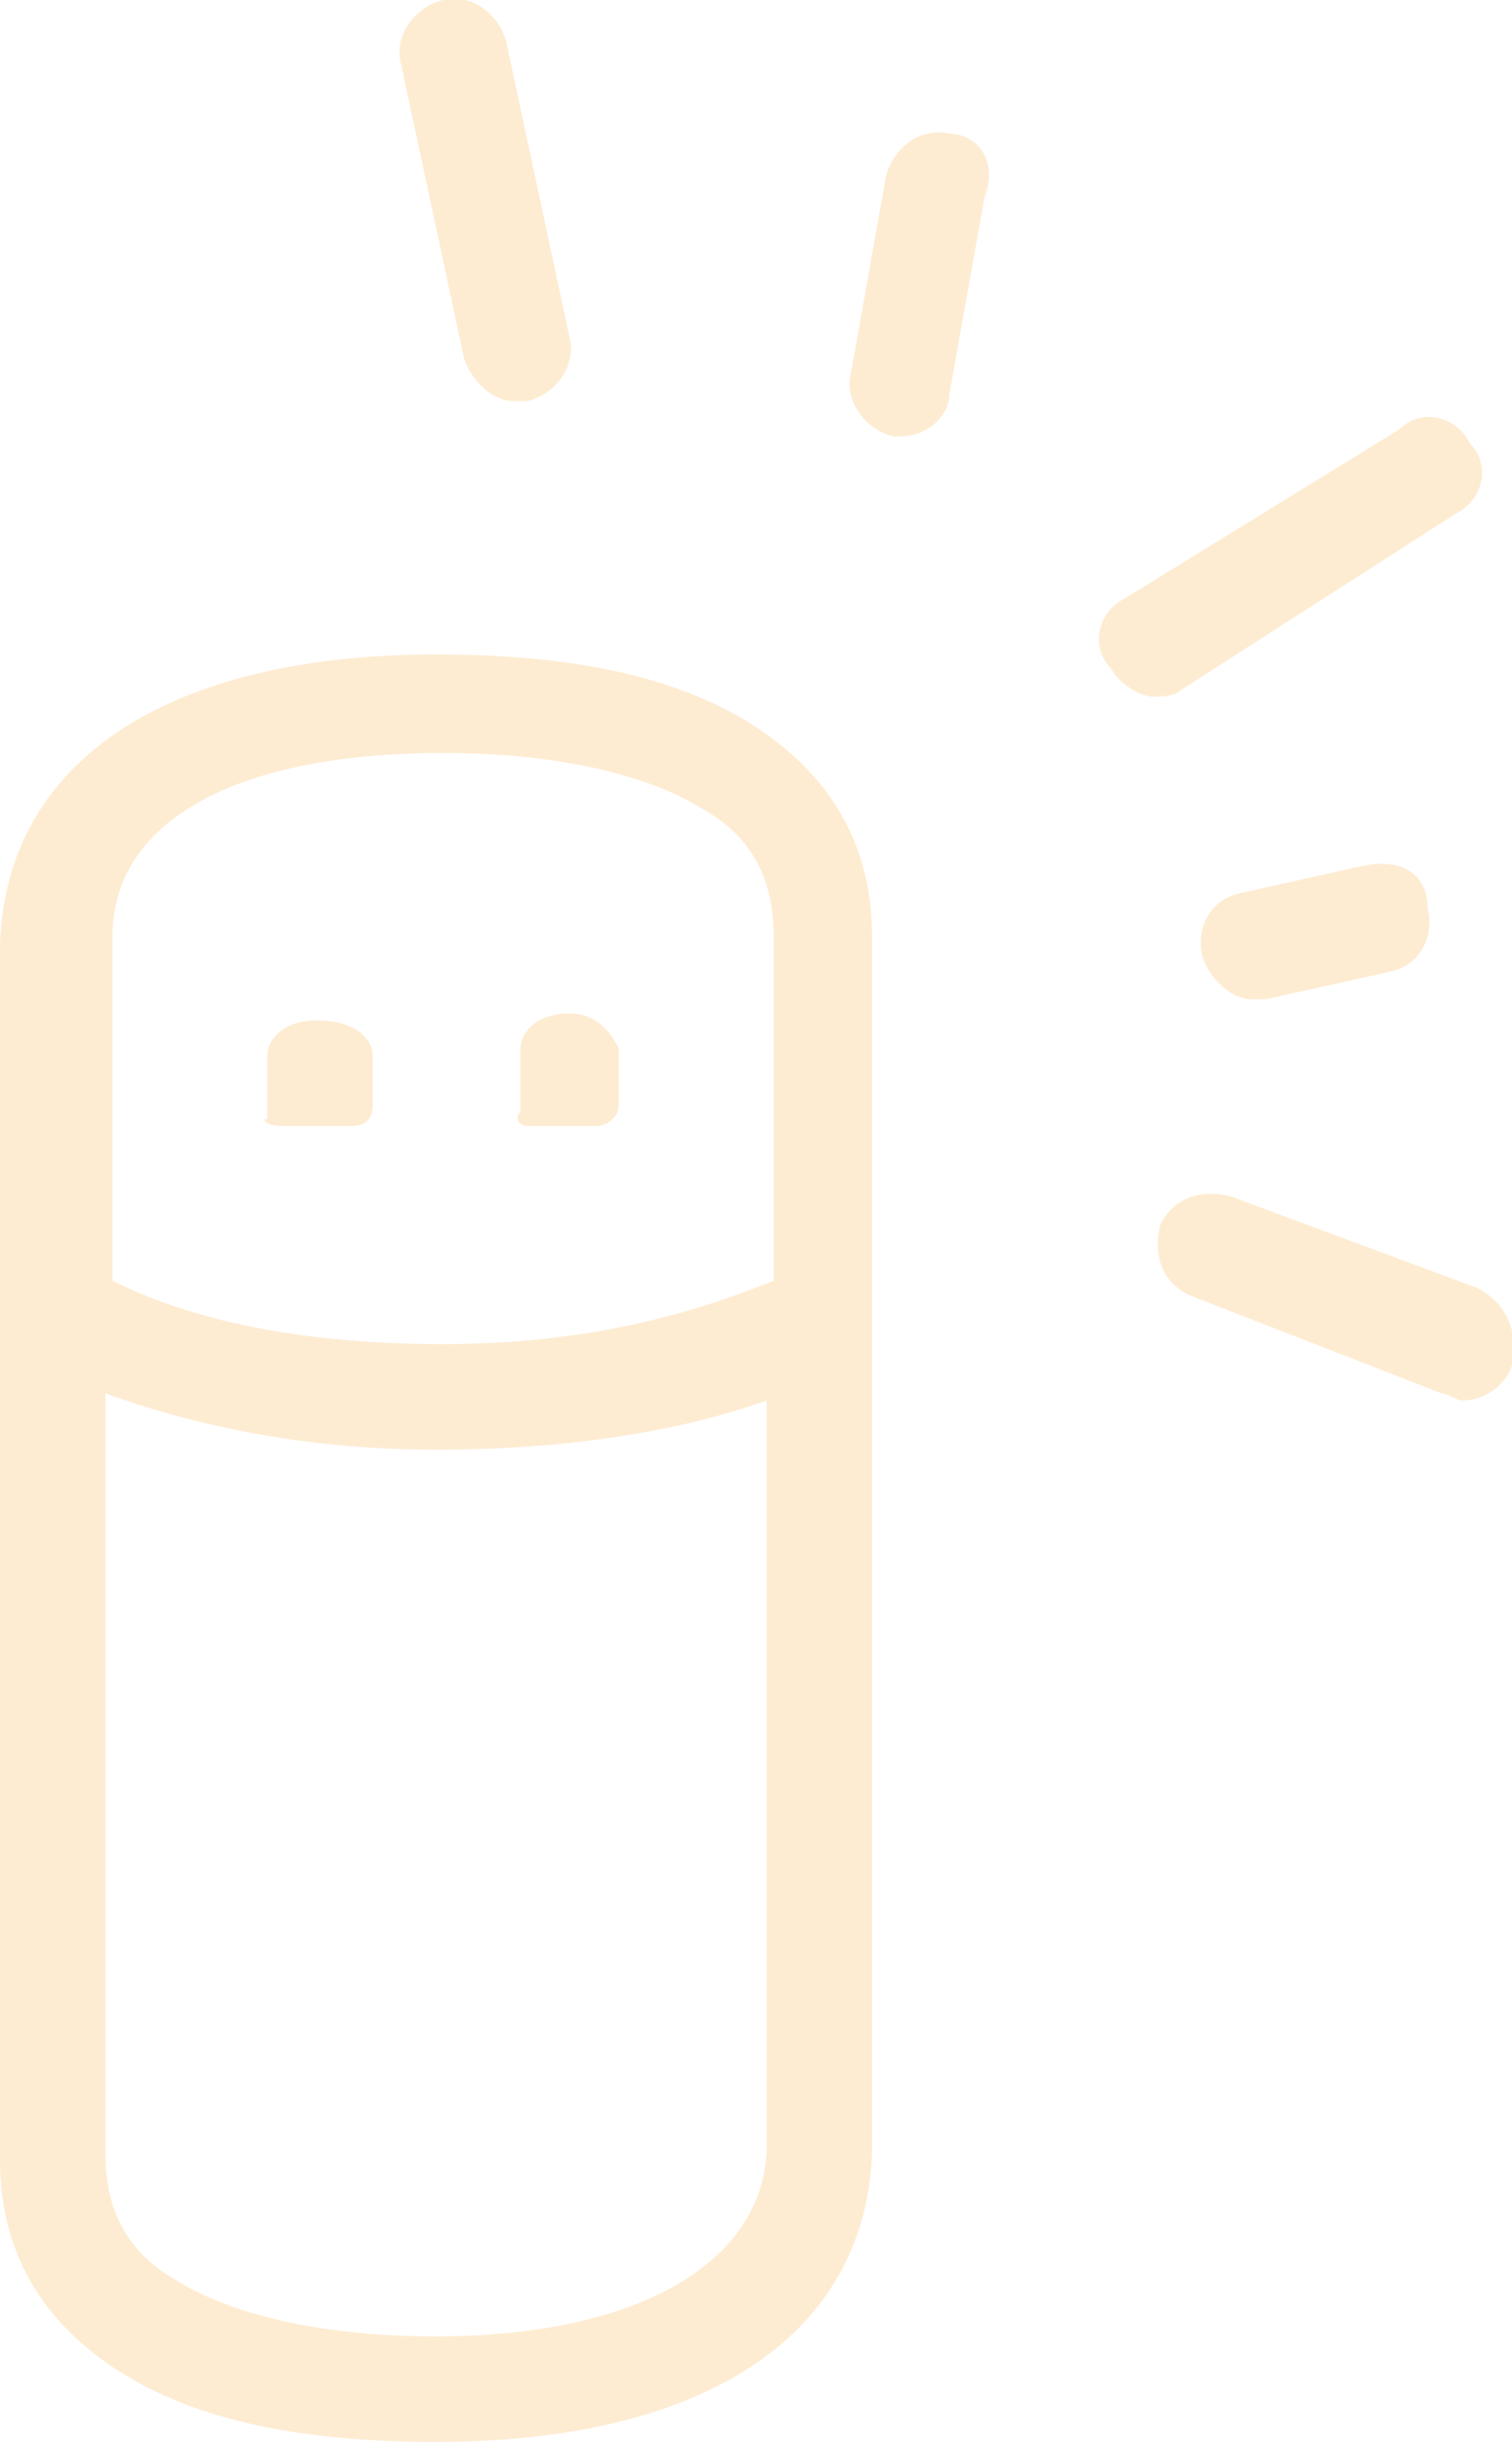
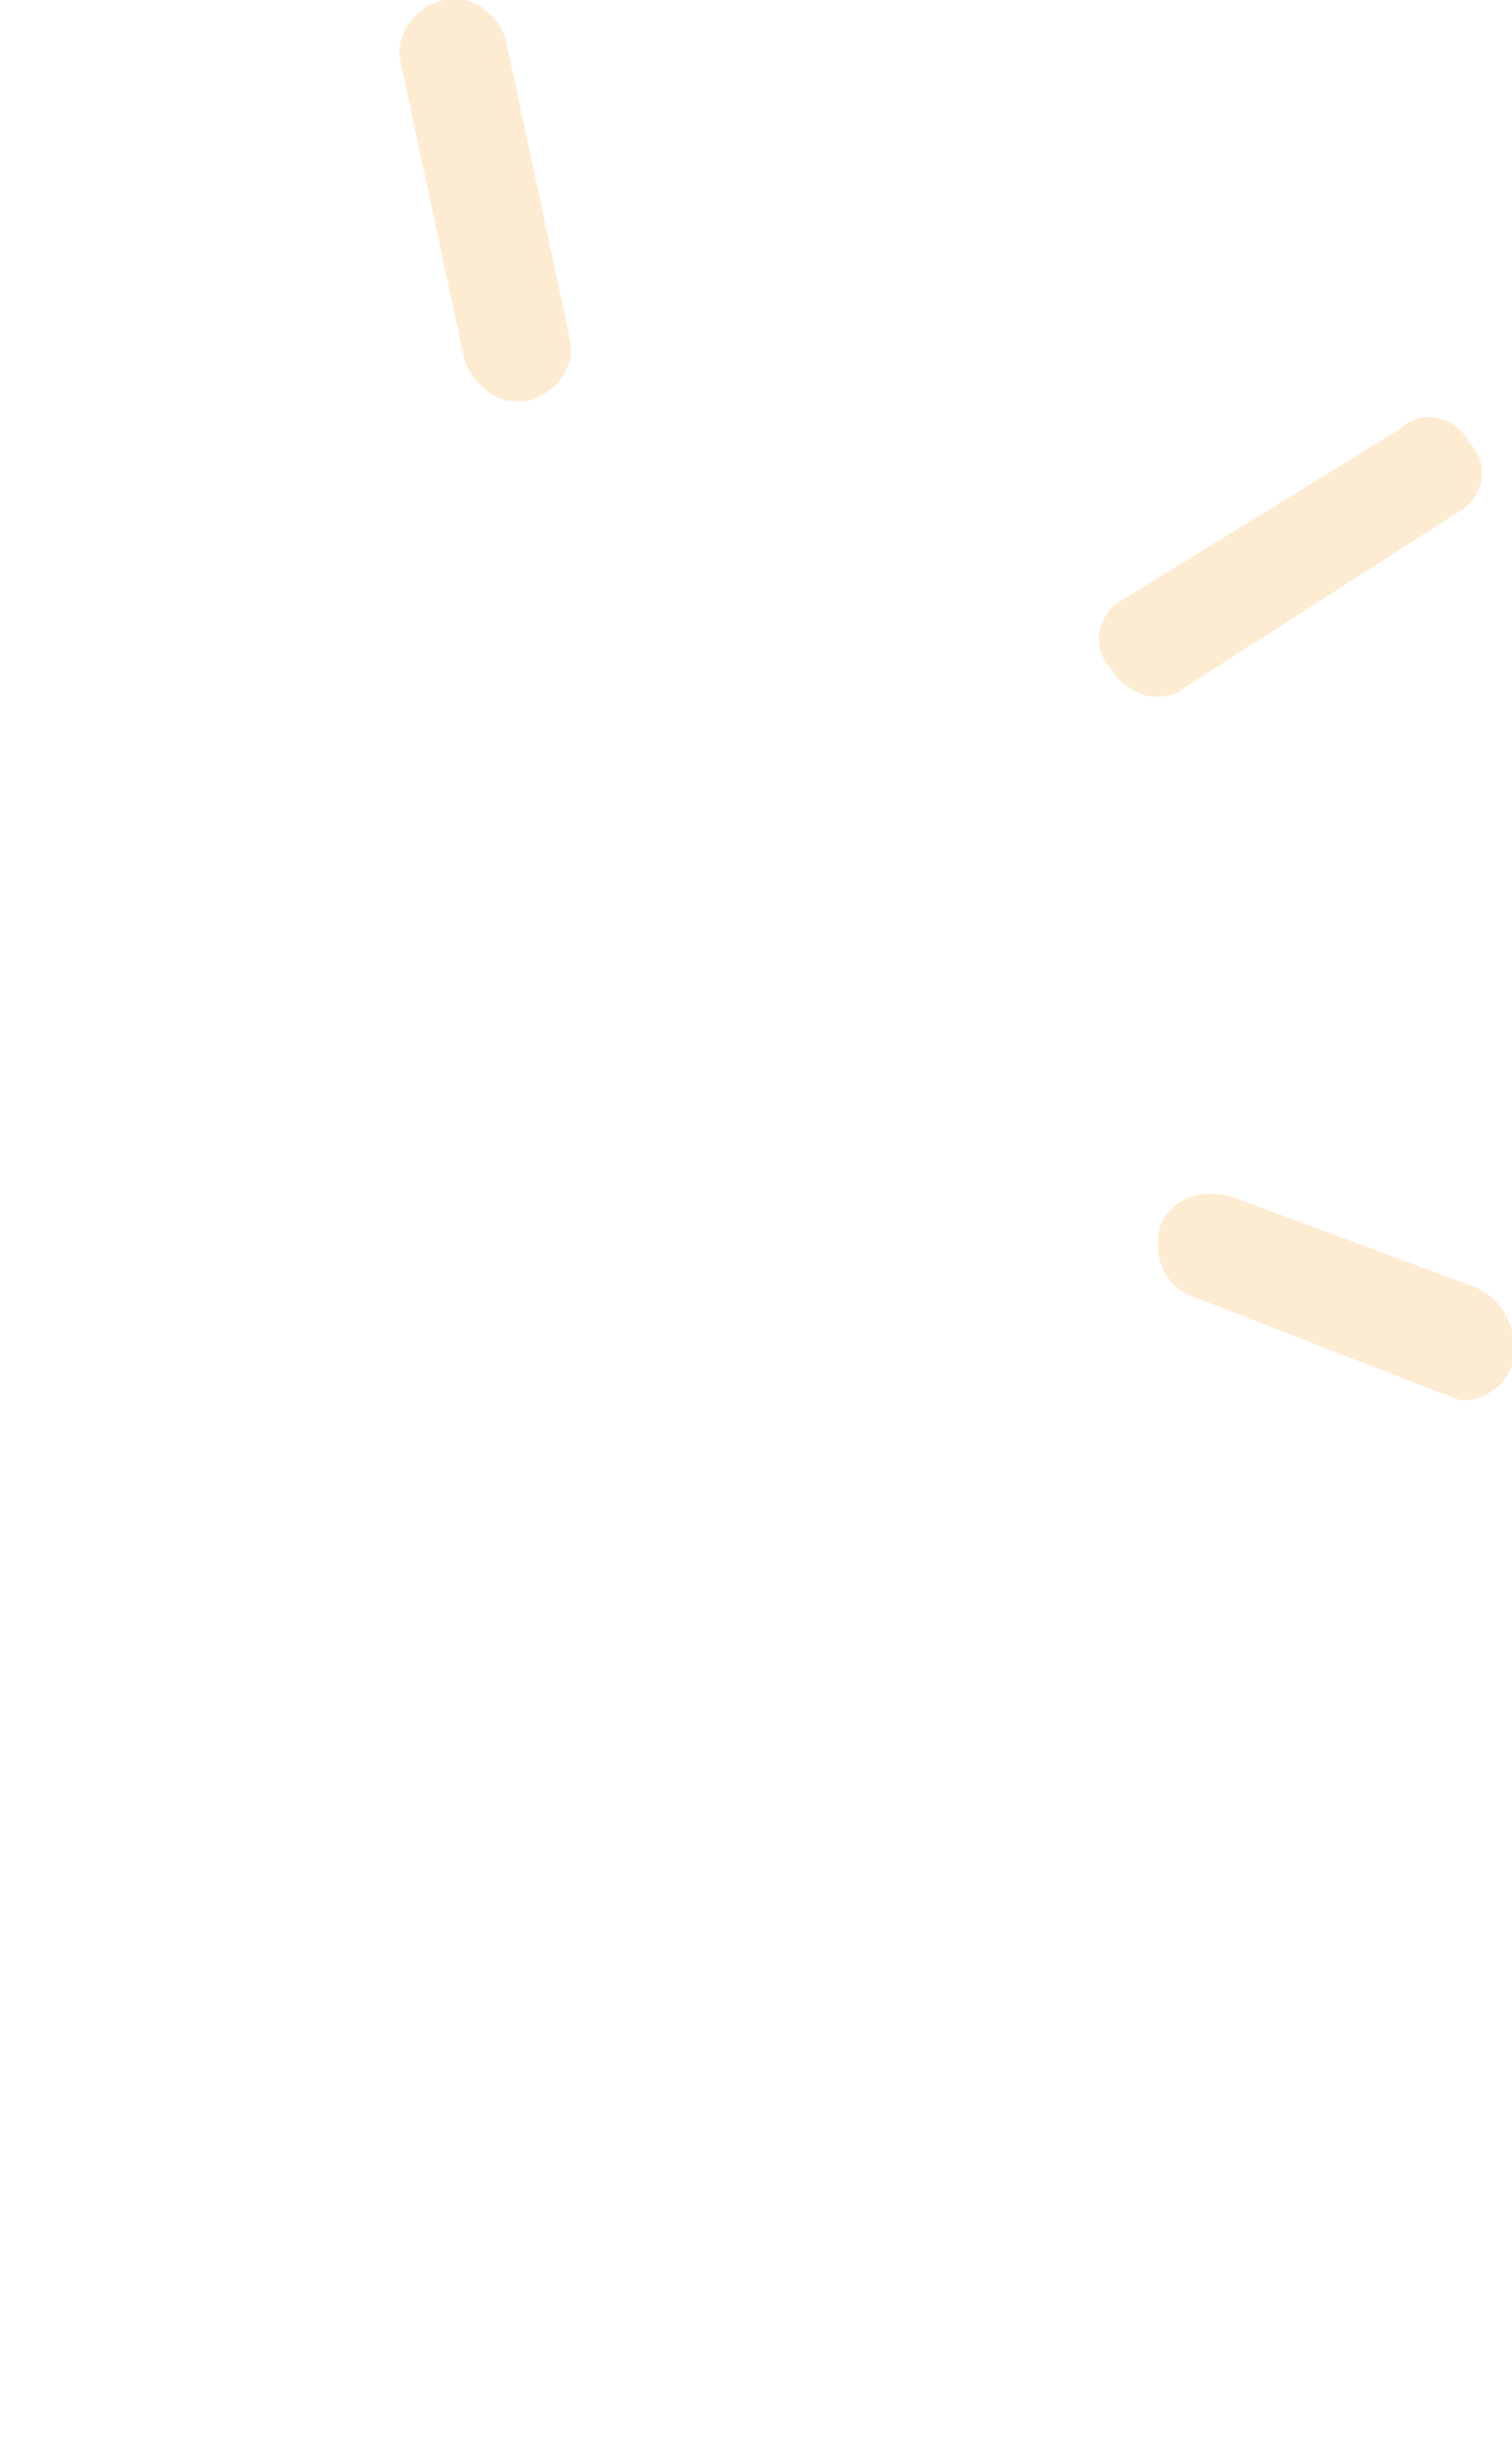
<svg xmlns="http://www.w3.org/2000/svg" version="1.1" id="Layer_1" x="0px" y="0px" width="21.5px" height="34.7px" viewBox="0 0 21.5 34.7" style="enable-background:new 0 0 21.5 34.7;" xml:space="preserve">
  <style type="text/css">
	.st0{opacity:0.2;}
	.st1{fill:#F99E20;}
</style>
  <g id="Shouting_Guy" class="st0">
-     <path class="st1" d="M7.5,16h1c0.1,0,0.3-0.1,0.3-0.3V15c0,0,0-0.1,0-0.1c-0.1-0.2-0.3-0.5-0.7-0.5c-0.5,0-0.7,0.3-0.7,0.5   c0,0,0,0.1,0,0.1v0.8C7.3,15.9,7.4,16,7.5,16z" />
-     <path class="st1" d="M4,16h1c0.2,0,0.3-0.1,0.3-0.3V15c0,0,0,0,0,0c0-0.2-0.2-0.5-0.8-0.5c-0.5,0-0.7,0.3-0.7,0.5c0,0,0,0.1,0,0.1   v0.8C3.7,15.9,3.8,16,4,16z" />
    <path class="st1" d="M21,18.3L17.5,17c-0.4-0.1-0.8,0-1,0.4c-0.1,0.4,0,0.8,0.4,1l3.6,1.4c0.1,0,0.2,0.1,0.3,0.1   c0.3,0,0.6-0.2,0.7-0.5C21.6,18.9,21.4,18.5,21,18.3z" />
    <path class="st1" d="M20.7,7.3c0.4-0.2,0.5-0.7,0.2-1c-0.2-0.4-0.7-0.5-1-0.2L16,8.5c-0.4,0.2-0.5,0.7-0.2,1   c0.1,0.2,0.4,0.4,0.6,0.4c0.1,0,0.3,0,0.4-0.1L20.7,7.3z" />
-     <path class="st1" d="M13.5,1.9c-0.4-0.1-0.8,0.2-0.9,0.6l-0.5,2.8c-0.1,0.4,0.2,0.8,0.6,0.9c0,0,0.1,0,0.1,0c0.4,0,0.7-0.3,0.7-0.6   l0.5-2.8C14.2,2.3,13.9,1.9,13.5,1.9z" />
    <path class="st1" d="M6.6,5.1C6.7,5.4,7,5.7,7.3,5.7c0.1,0,0.1,0,0.2,0c0.4-0.1,0.7-0.5,0.6-0.9L7.2,0.6C7.1,0.2,6.7-0.1,6.3,0   C5.9,0.1,5.6,0.5,5.7,0.9L6.6,5.1z" />
-     <path class="st1" d="M19.4,12.3l-1.8,0.4c-0.4,0.1-0.6,0.5-0.5,0.9c0.1,0.3,0.4,0.6,0.7,0.6c0.1,0,0.1,0,0.2,0l1.8-0.4   c0.4-0.1,0.6-0.5,0.5-0.9C20.3,12.4,19.9,12.2,19.4,12.3z" />
-     <path class="st1" d="M10.7,10.3c-1.1-0.7-2.6-1-4.5-1c0,0,0,0,0,0c-3.8,0-6.1,1.5-6.2,4.1c0,0.3,0,17.3,0,17.3c0,1.3,0.6,2.3,1.7,3   c1.1,0.7,2.6,1,4.5,1c0,0,0,0,0,0c3.8,0,6.1-1.5,6.2-4.1c0-0.3,0-17.3,0-17.3C12.4,12,11.8,11,10.7,10.3z M6.3,10.7   C6.3,10.7,6.3,10.7,6.3,10.7c1.6,0,2.9,0.3,3.7,0.8c0.7,0.4,1,1,1,1.8c0,0,0,1.7,0,4.9c-1,0.4-2.5,0.9-4.7,0.9   c-2.2,0-3.7-0.4-4.7-0.9c0-3.1,0-4.7,0-4.9C1.6,11.7,3.3,10.7,6.3,10.7z M6.2,33.2C6.2,33.2,6.2,33.2,6.2,33.2   c-1.6,0-2.9-0.3-3.7-0.8c-0.7-0.4-1-1-1-1.8c0,0,0-6.1,0-10.8c1.1,0.4,2.7,0.8,4.7,0.8c2,0,3.6-0.3,4.7-0.7c0,4.6,0,10.6,0,10.7   C10.8,32.2,9,33.2,6.2,33.2z" />
  </g>
</svg>